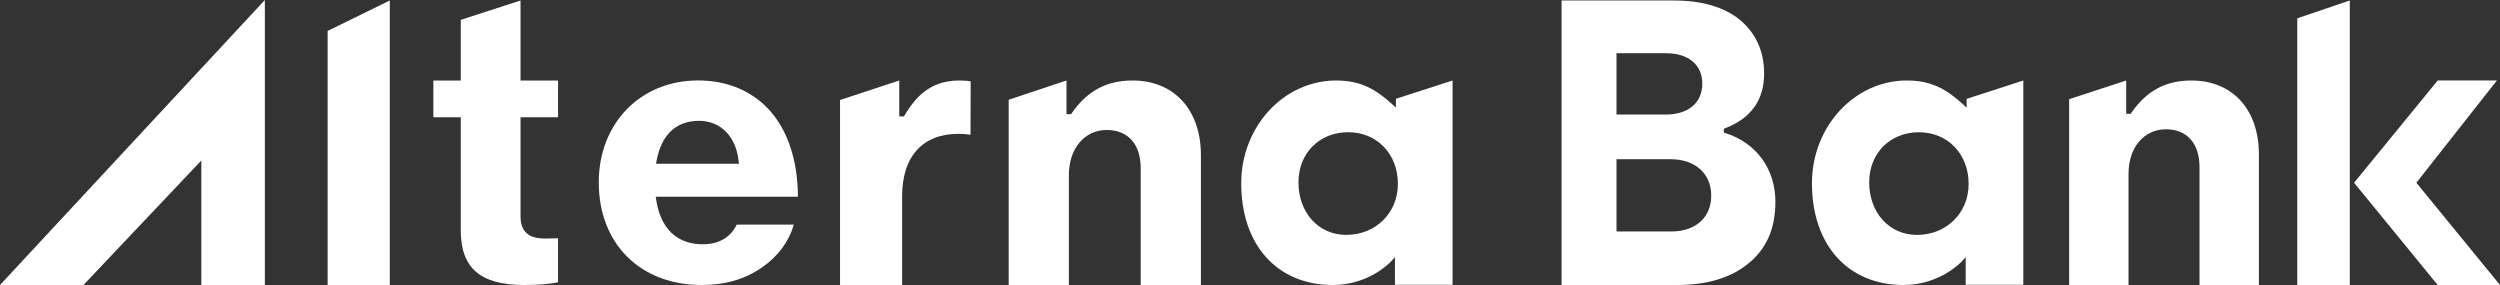
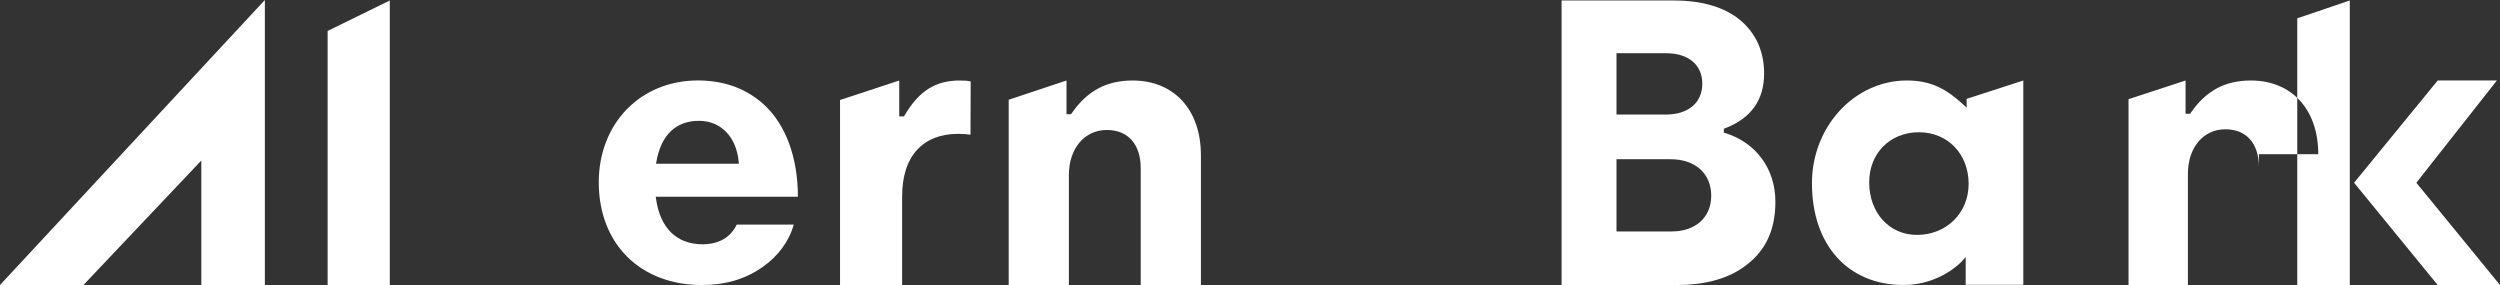
<svg xmlns="http://www.w3.org/2000/svg" xmlns:ns1="http://sodipodi.sourceforge.net/DTD/sodipodi-0.dtd" xmlns:ns2="http://www.inkscape.org/namespaces/inkscape" width="242.391pt" height="27.633pt" viewBox="0 0 242.391 27.633" version="1.1" id="svg2479" ns1:docname="alternative_bank_logo_221020.pdf">
  <rect x="0" y="0" width="242.391" height="27.633" fill="#333333" stroke="none" />
  <ns1:namedview id="namedview2481" pagecolor="#ffffff" bordercolor="#000000" borderopacity="0.25" ns2:showpageshadow="2" ns2:pageopacity="0.0" ns2:pagecheckerboard="0" ns2:deskcolor="#d1d1d1" ns2:document-units="pt" showgrid="false" />
  <defs id="defs1977">
    <filter id="filter-remove-color" x="0" y="0" width="1" height="1">
      <feColorMatrix color-interpolation-filters="sRGB" values="0 0 0 0 1 0 0 0 0 1 0 0 0 0 1 0 0 0 1 0" id="feColorMatrix9" />
    </filter>
  </defs>
  <path fill-rule="nonzero" fill="#ffffff" fill-opacity="1" d="m 31.766,27.633 h 6.027 V 0.047 l -6.027,2.953 z m 0,0" id="path2177" />
  <path fill-rule="nonzero" fill="#ffffff" fill-opacity="1" d="m 87.707,11.18 -0.062,0.105 h -0.457 V 7.805 l -5.742,1.891 V 27.633 h 6.02 v -8.57 c 0,-1.965 0.492,-3.496 1.461,-4.543 0.941,-1.023 2.281,-1.543 3.98,-1.543 0.379,0 0.777,0.027 1.188,0.082 l 0.019,-5.16 c -0.227,-0.066 -0.555,-0.094 -1.051,-0.094 -2.359,0 -3.961,1.008 -5.355,3.375" id="path2179" />
  <path fill-rule="nonzero" fill="#ffffff" fill-opacity="1" d="m 109.809,7.805 c -2.527,0 -4.402,1.008 -5.898,3.172 l -0.062,0.094 h -0.445 V 7.805 l -5.605,1.867 V 27.633 h 5.836 v -10.664 c 0,-2.57 1.512,-4.367 3.676,-4.367 2.059,0 3.289,1.387 3.289,3.711 v 11.32 h 5.836 v -12.586 c 0,-4.402 -2.602,-7.242 -6.625,-7.242" id="path2181" />
  <path fill-rule="nonzero" fill="#ffffff" fill-opacity="1" d="M -4.525196e-6,27.633 H 8.09 L 19.52,15.562 v 12.07 h 6.16 V -8.7976643e-6 Z m 0,0" id="path2183" />
  <path fill-rule="nonzero" fill="#ffffff" fill-opacity="1" d="m 71.406,15.875 h -7.801 l 0.047,-0.25 c 0.461,-2.559 1.891,-3.91 4.129,-3.91 2.098,0 3.602,1.543 3.836,3.926 l 0.023,0.234 z m 2.66,-5.738 c -1.703,-1.547 -3.855,-2.336 -6.395,-2.336 -5.574,0 -9.617,4.156 -9.617,9.879 0,5.953 4.016,9.953 9.988,9.953 2.285,0 4.203,-0.562 5.859,-1.719 1.523,-1.047 2.602,-2.508 3.059,-4.137 h -5.531 c -0.598,1.246 -1.738,1.906 -3.312,1.906 -2.496,0 -4.098,-1.551 -4.504,-4.367 l -0.035,-0.242 h 13.785 c -0.008,-3.816 -1.172,-6.984 -3.297,-8.938" id="path2185" />
-   <path fill-rule="nonzero" fill="#ffffff" fill-opacity="1" d="m 50.469,7.805 v -7.758 l -5.793,1.879 v 5.879 h -2.66 v 3.562 h 2.66 v 10.965 c 0,3.664 1.898,5.301 6.16,5.301 1.578,0 2.691,-0.129 3.27,-0.266 v -4.27 c -0.066,0 -0.137,0.004 -0.215,0.008 -0.285,0.008 -0.648,0.023 -0.984,0.023 -1.133,0 -2.438,-0.246 -2.438,-2.164 v -9.598 h 3.637 V 7.805 Z m 0,0" id="path2187" />
-   <path fill-rule="nonzero" fill="#ffffff" fill-opacity="1" d="m 135.535,17.828 c 0,2.82 -2.152,4.945 -5.012,4.945 -2.68,0 -4.629,-2.145 -4.629,-5.102 0,-2.812 2.027,-4.852 4.82,-4.852 2.793,0 4.82,2.105 4.82,5.008 M 129.547,7.805 c -5.078,0 -9.203,4.469 -9.203,9.961 0,5.992 3.488,9.867 8.887,9.867 3.551,0 5.637,-2.277 5.656,-2.301 l 0.363,-0.406 v 2.688 h 5.586 V 7.805 l -5.492,1.773 v 0.855 l -0.348,-0.316 c -1.57,-1.43 -3.031,-2.312 -5.449,-2.312" id="path2189" />
-   <path fill-rule="nonzero" fill="#ffffff" fill-opacity="1" d="m 165.914,18.977 c 0,-2.148 -1.543,-3.539 -3.934,-3.539 h -5.25 v 7.004 h 5.328 c 2.34,0 3.855,-1.359 3.855,-3.465 m -9.184,-7.871 h 4.781 c 2.184,0 3.539,-1.145 3.539,-2.992 0,-1.824 -1.34,-2.953 -3.5,-2.953 h -4.82 z m 15.406,8.457 c 0,2.68 -0.91,4.68 -2.785,6.113 -1.648,1.297 -3.926,1.957 -6.766,1.957 H 151.406 V 0.047 h 10.867 c 2.73,0 4.887,0.629 6.41,1.871 1.566,1.301 2.359,3.055 2.359,5.219 0,2.559 -1.277,4.344 -3.793,5.301 l -0.113,0.047 v 0.371 l 0.125,0.039 c 3.008,0.93 4.875,3.484 4.875,6.668 m 13.914,-6.742 c -2.793,0 -4.82,2.039 -4.82,4.852 0,2.957 1.949,5.102 4.633,5.102 2.855,0 5.008,-2.125 5.008,-4.945 0,-2.902 -2.027,-5.008 -4.82,-5.008 m 4.281,-2.703 0.348,0.316 V 9.586 l 5.492,-1.781 V 27.613 h -5.586 v -2.688 l -0.363,0.406 c -0.019,0.023 -2.105,2.301 -5.656,2.301 -5.398,0 -8.887,-3.875 -8.887,-9.867 0,-5.492 4.129,-9.961 9.203,-9.961 2.418,0 3.879,0.883 5.449,2.312 m 32.402,17.516 h 5.094 V 0.047 l -5.094,1.73 z m 11.547,-9.914 7.809,-9.914 h -5.738 l -8.109,9.914 8.109,9.914 h 6.039 z m -15.266,-2.766 v 12.68 h -5.758 v -11.43 c 0,-2.297 -1.215,-3.668 -3.25,-3.668 -2.141,0 -3.633,1.773 -3.633,4.312 v 10.785 h -5.758 V 9.617 l 5.531,-1.812 v 3.227 h 0.441 l 0.062,-0.094 c 1.477,-2.141 3.328,-3.133 5.82,-3.133 3.977,0 6.543,2.805 6.543,7.148" id="path2191" />
+   <path fill-rule="nonzero" fill="#ffffff" fill-opacity="1" d="m 165.914,18.977 c 0,-2.148 -1.543,-3.539 -3.934,-3.539 h -5.25 v 7.004 h 5.328 c 2.34,0 3.855,-1.359 3.855,-3.465 m -9.184,-7.871 h 4.781 c 2.184,0 3.539,-1.145 3.539,-2.992 0,-1.824 -1.34,-2.953 -3.5,-2.953 h -4.82 z m 15.406,8.457 c 0,2.68 -0.91,4.68 -2.785,6.113 -1.648,1.297 -3.926,1.957 -6.766,1.957 H 151.406 V 0.047 h 10.867 c 2.73,0 4.887,0.629 6.41,1.871 1.566,1.301 2.359,3.055 2.359,5.219 0,2.559 -1.277,4.344 -3.793,5.301 l -0.113,0.047 v 0.371 l 0.125,0.039 c 3.008,0.93 4.875,3.484 4.875,6.668 m 13.914,-6.742 c -2.793,0 -4.82,2.039 -4.82,4.852 0,2.957 1.949,5.102 4.633,5.102 2.855,0 5.008,-2.125 5.008,-4.945 0,-2.902 -2.027,-5.008 -4.82,-5.008 m 4.281,-2.703 0.348,0.316 V 9.586 l 5.492,-1.781 V 27.613 h -5.586 v -2.688 l -0.363,0.406 c -0.019,0.023 -2.105,2.301 -5.656,2.301 -5.398,0 -8.887,-3.875 -8.887,-9.867 0,-5.492 4.129,-9.961 9.203,-9.961 2.418,0 3.879,0.883 5.449,2.312 m 32.402,17.516 h 5.094 V 0.047 l -5.094,1.73 z m 11.547,-9.914 7.809,-9.914 h -5.738 l -8.109,9.914 8.109,9.914 h 6.039 z m -15.266,-2.766 v 12.68 v -11.43 c 0,-2.297 -1.215,-3.668 -3.25,-3.668 -2.141,0 -3.633,1.773 -3.633,4.312 v 10.785 h -5.758 V 9.617 l 5.531,-1.812 v 3.227 h 0.441 l 0.062,-0.094 c 1.477,-2.141 3.328,-3.133 5.82,-3.133 3.977,0 6.543,2.805 6.543,7.148" id="path2191" />
</svg>